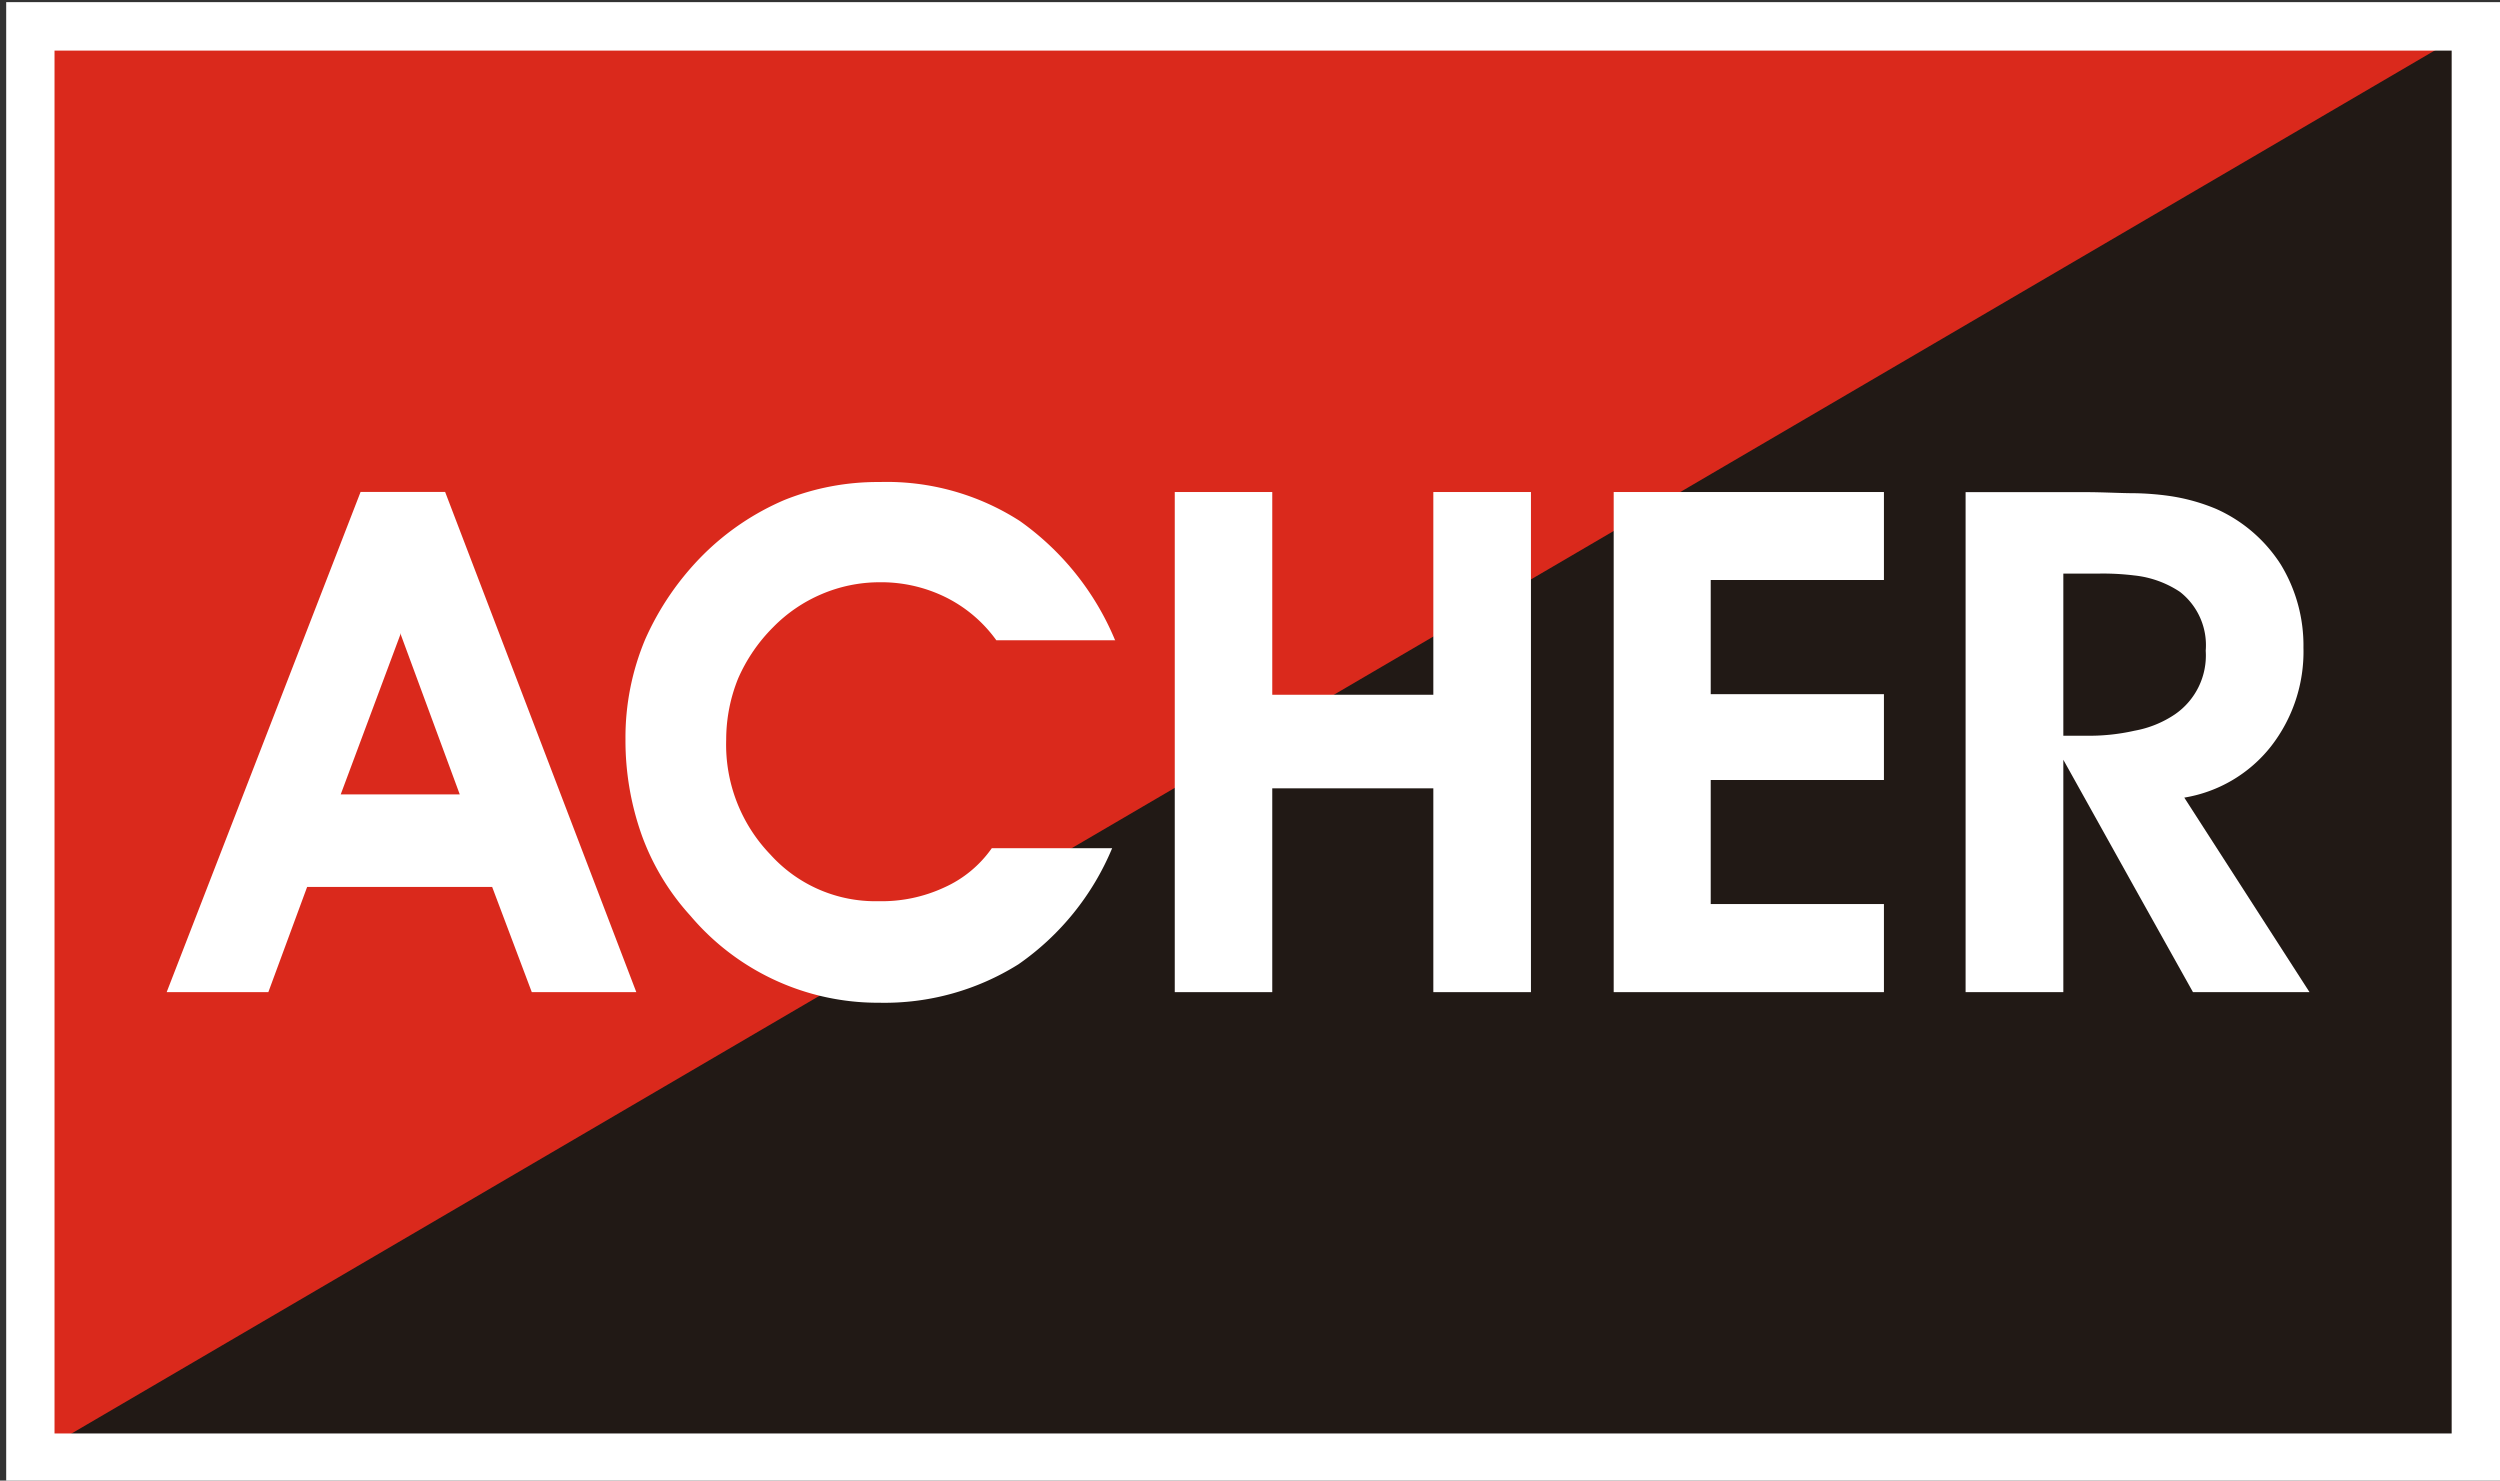
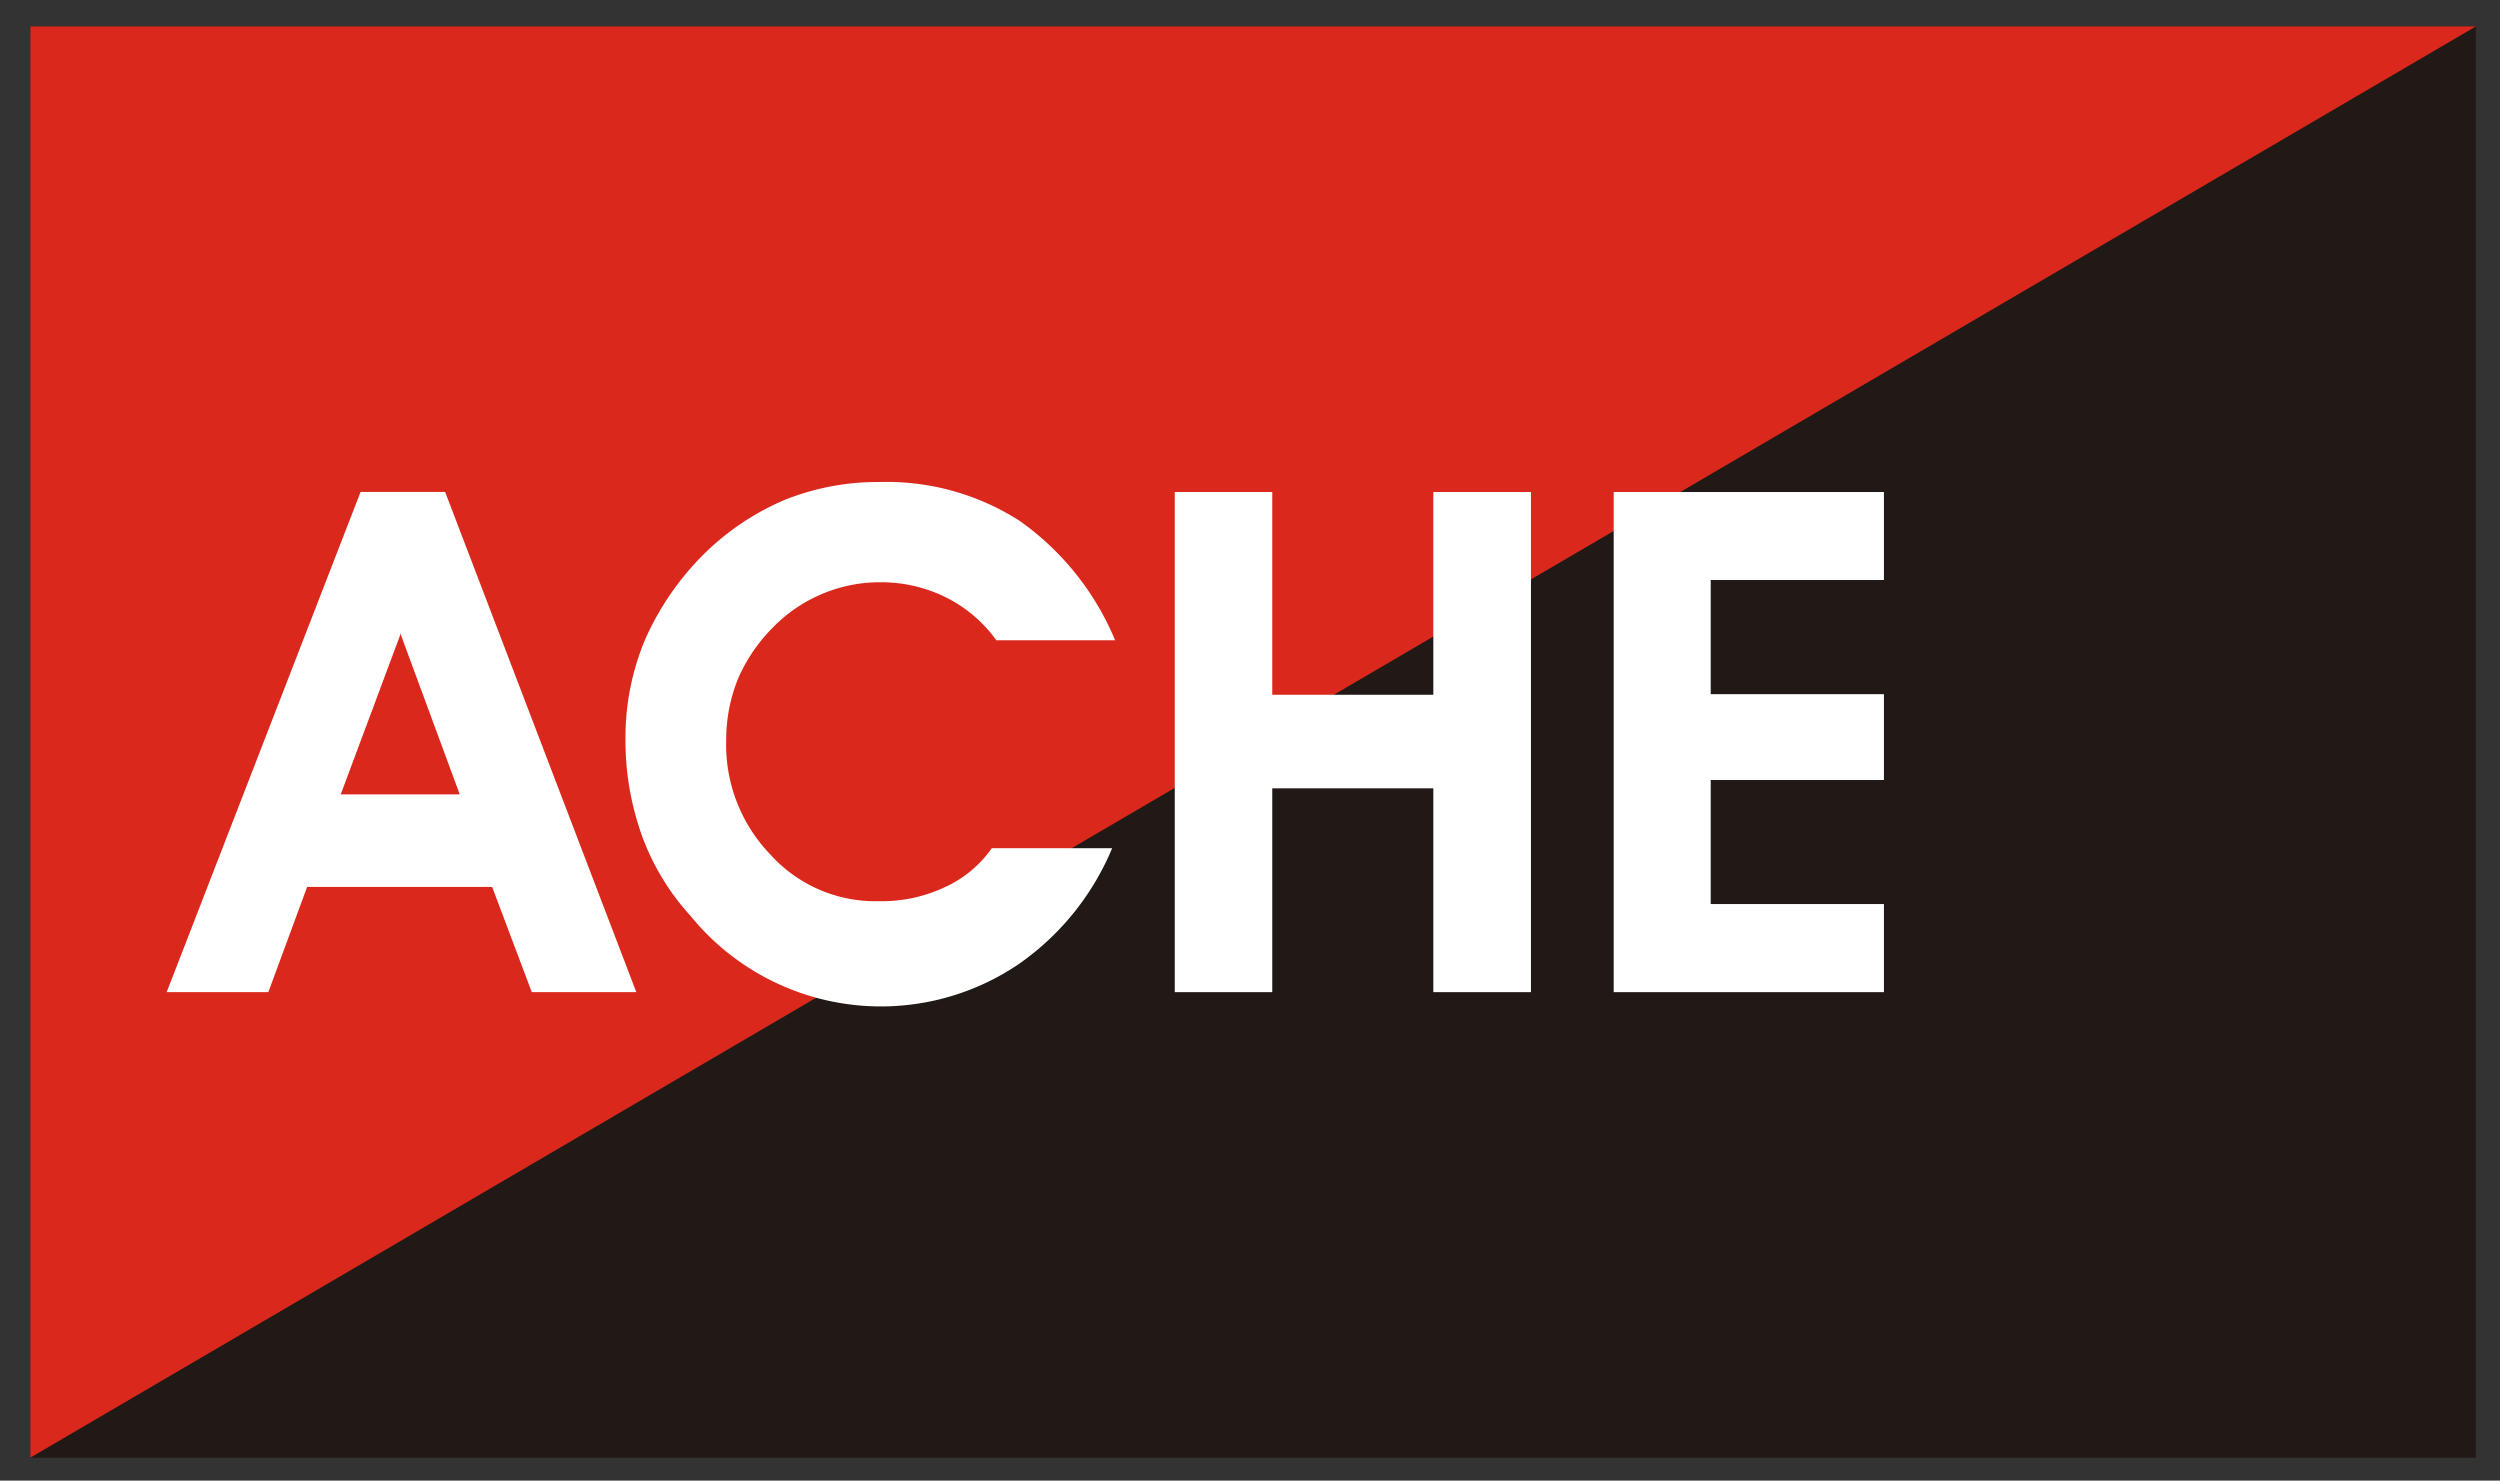
<svg xmlns="http://www.w3.org/2000/svg" id="Capa_1" data-name="Capa 1" viewBox="0 0 210 124.37">
  <rect x="0" y="0" width="210" height="124.37" fill="#333333" stroke="none" />
  <defs>
    <style>.cls-1{fill:#211915;}.cls-2{fill:#da291c;fill-rule:evenodd;}.cls-3{fill:#fff;}</style>
  </defs>
  <title>LOGOS</title>
  <rect class="cls-1" x="2.55" y="2.22" width="205.42" height="120.23" />
  <polygon class="cls-2" points="2.55 2.22 207.97 2.22 2.55 122.44 2.55 2.22" />
  <path class="cls-3" d="M37.39,41.32h-7.1L14,83.34h8.54l3.26-8.84H41.34l3.33,8.84h8.78ZM33.62,66.73h-5l5-13.4,0-.15,5,13.55Z" />
-   <path class="cls-3" d="M93.69,53.78h-10a11.56,11.56,0,0,0-4.29-3.63,12.24,12.24,0,0,0-5.57-1.24,12.41,12.41,0,0,0-4.82,1,12.59,12.59,0,0,0-4.06,2.77A14,14,0,0,0,62,57a13.7,13.7,0,0,0-1,5.14,13.3,13.3,0,0,0,3.72,9.65,11.87,11.87,0,0,0,9.07,3.91,12.45,12.45,0,0,0,5.52-1.15,9.72,9.72,0,0,0,4-3.3H93.42A22.3,22.3,0,0,1,85.55,81a21.16,21.16,0,0,1-11.7,3.23A20.62,20.62,0,0,1,58,76.93a20.3,20.3,0,0,1-4.08-6.74,23.7,23.7,0,0,1-1.38-8.11,21.28,21.28,0,0,1,1.65-8.36,23.51,23.51,0,0,1,4.92-7.16A21.82,21.82,0,0,1,65.89,42a21,21,0,0,1,8-1.51,20.65,20.65,0,0,1,11.77,3.27,23.12,23.12,0,0,1,8,10" />
+   <path class="cls-3" d="M93.69,53.78h-10a11.56,11.56,0,0,0-4.29-3.63,12.24,12.24,0,0,0-5.57-1.24,12.41,12.41,0,0,0-4.82,1,12.59,12.59,0,0,0-4.06,2.77A14,14,0,0,0,62,57a13.7,13.7,0,0,0-1,5.14,13.3,13.3,0,0,0,3.72,9.65,11.87,11.87,0,0,0,9.07,3.91,12.45,12.45,0,0,0,5.52-1.15,9.72,9.72,0,0,0,4-3.3H93.42A22.3,22.3,0,0,1,85.55,81A20.62,20.62,0,0,1,58,76.93a20.3,20.3,0,0,1-4.08-6.74,23.7,23.7,0,0,1-1.38-8.11,21.28,21.28,0,0,1,1.65-8.36,23.51,23.51,0,0,1,4.92-7.16A21.82,21.82,0,0,1,65.89,42a21,21,0,0,1,8-1.51,20.65,20.65,0,0,1,11.77,3.27,23.12,23.12,0,0,1,8,10" />
  <polygon class="cls-3" points="106.87 66.22 106.87 83.34 98.68 83.34 98.68 41.33 106.87 41.33 106.87 58.36 120.4 58.36 120.4 41.33 128.6 41.33 128.6 83.34 120.4 83.34 120.4 66.22 106.87 66.22" />
  <polygon class="cls-3" points="158.25 83.34 135.55 83.34 135.55 41.33 158.25 41.33 158.25 48.72 143.7 48.72 143.7 58.31 158.25 58.31 158.25 65.52 143.7 65.52 143.7 75.94 158.25 75.94 158.25 83.34" />
-   <path class="cls-3" d="M183.48,67a11.68,11.68,0,0,0,7.28-4.3,12.94,12.94,0,0,0,2.73-8.29,13.07,13.07,0,0,0-1.91-7,12.44,12.44,0,0,0-5.42-4.66,16.12,16.12,0,0,0-4-1.1,23.86,23.86,0,0,0-2.85-.22c-1.2,0-2.57-.09-4.2-.09h-10v42h8.21V63.82l6,10.77,4.89,8.75H194ZM182.7,60a8.88,8.88,0,0,1-3.4,1.38,17.22,17.22,0,0,1-4.15.42h-1.83V48.18h3.07a21.71,21.71,0,0,1,2.91.16,8.51,8.51,0,0,1,3.82,1.38,5.68,5.68,0,0,1,2.16,4.94A6,6,0,0,1,182.7,60" />
-   <path class="cls-3" d="M210,124.48H.52V.18H210ZM4.58,120.41H205.94V4.25H4.58Z" />
</svg>